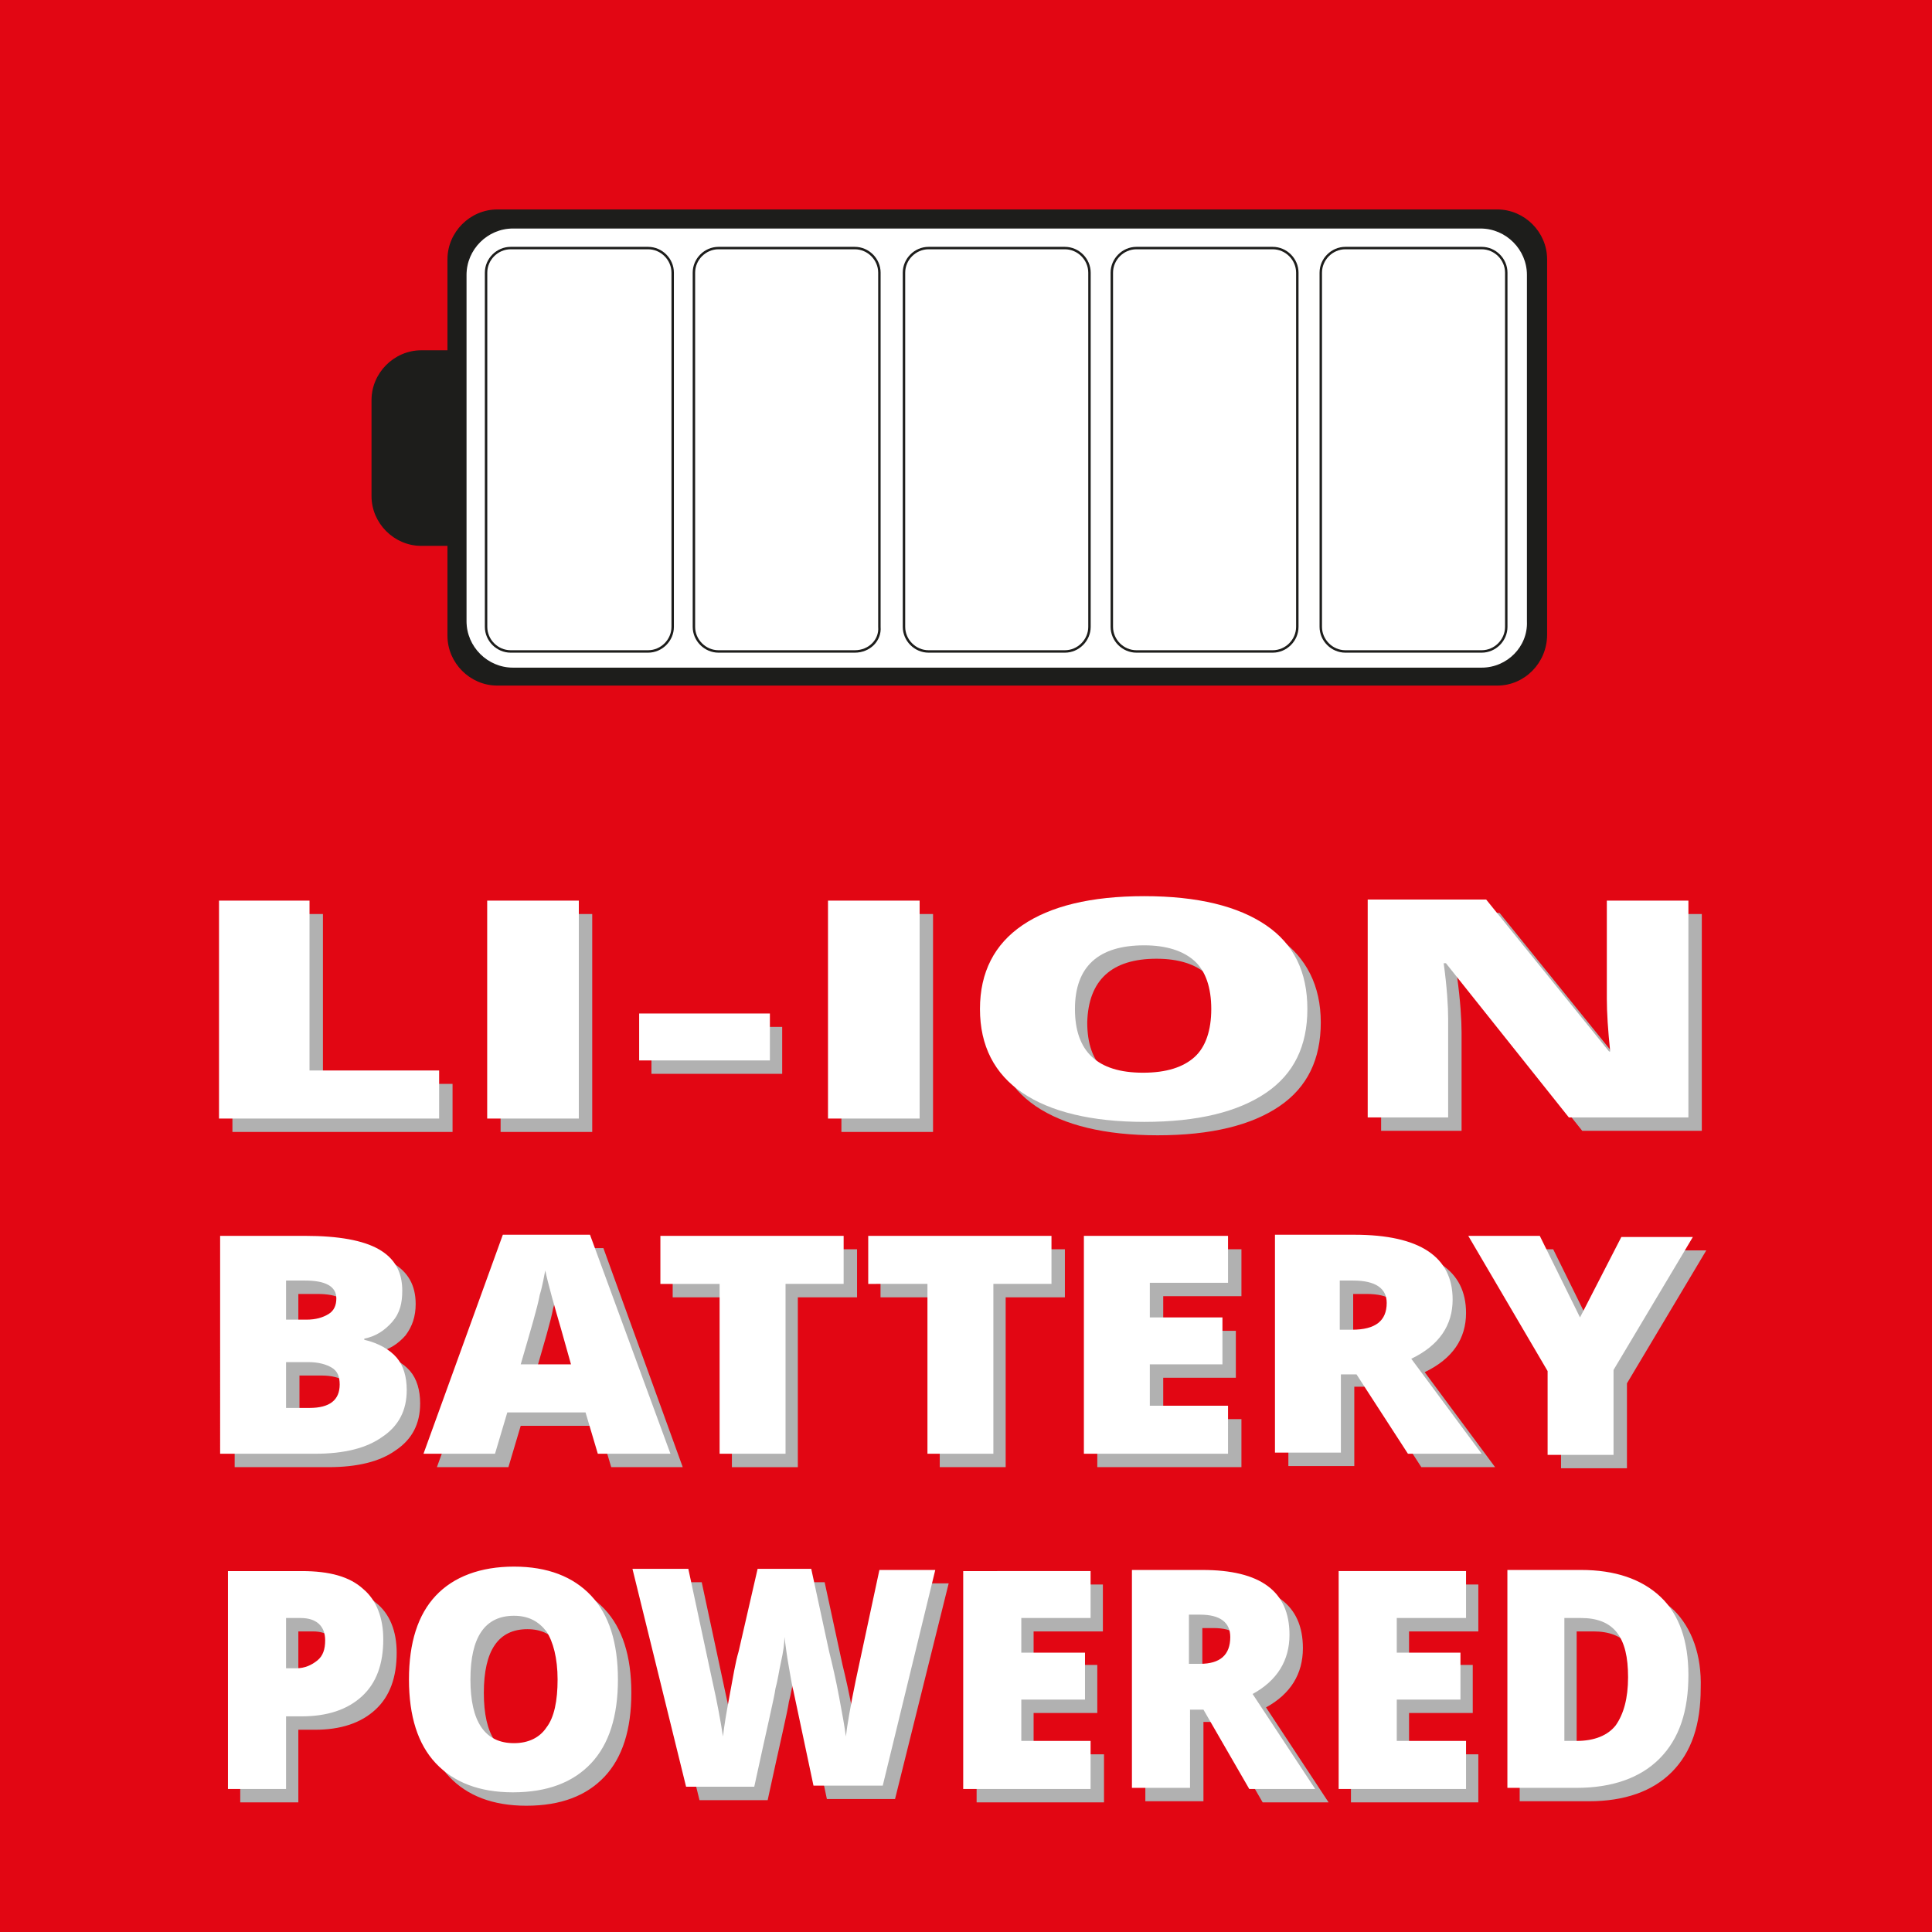
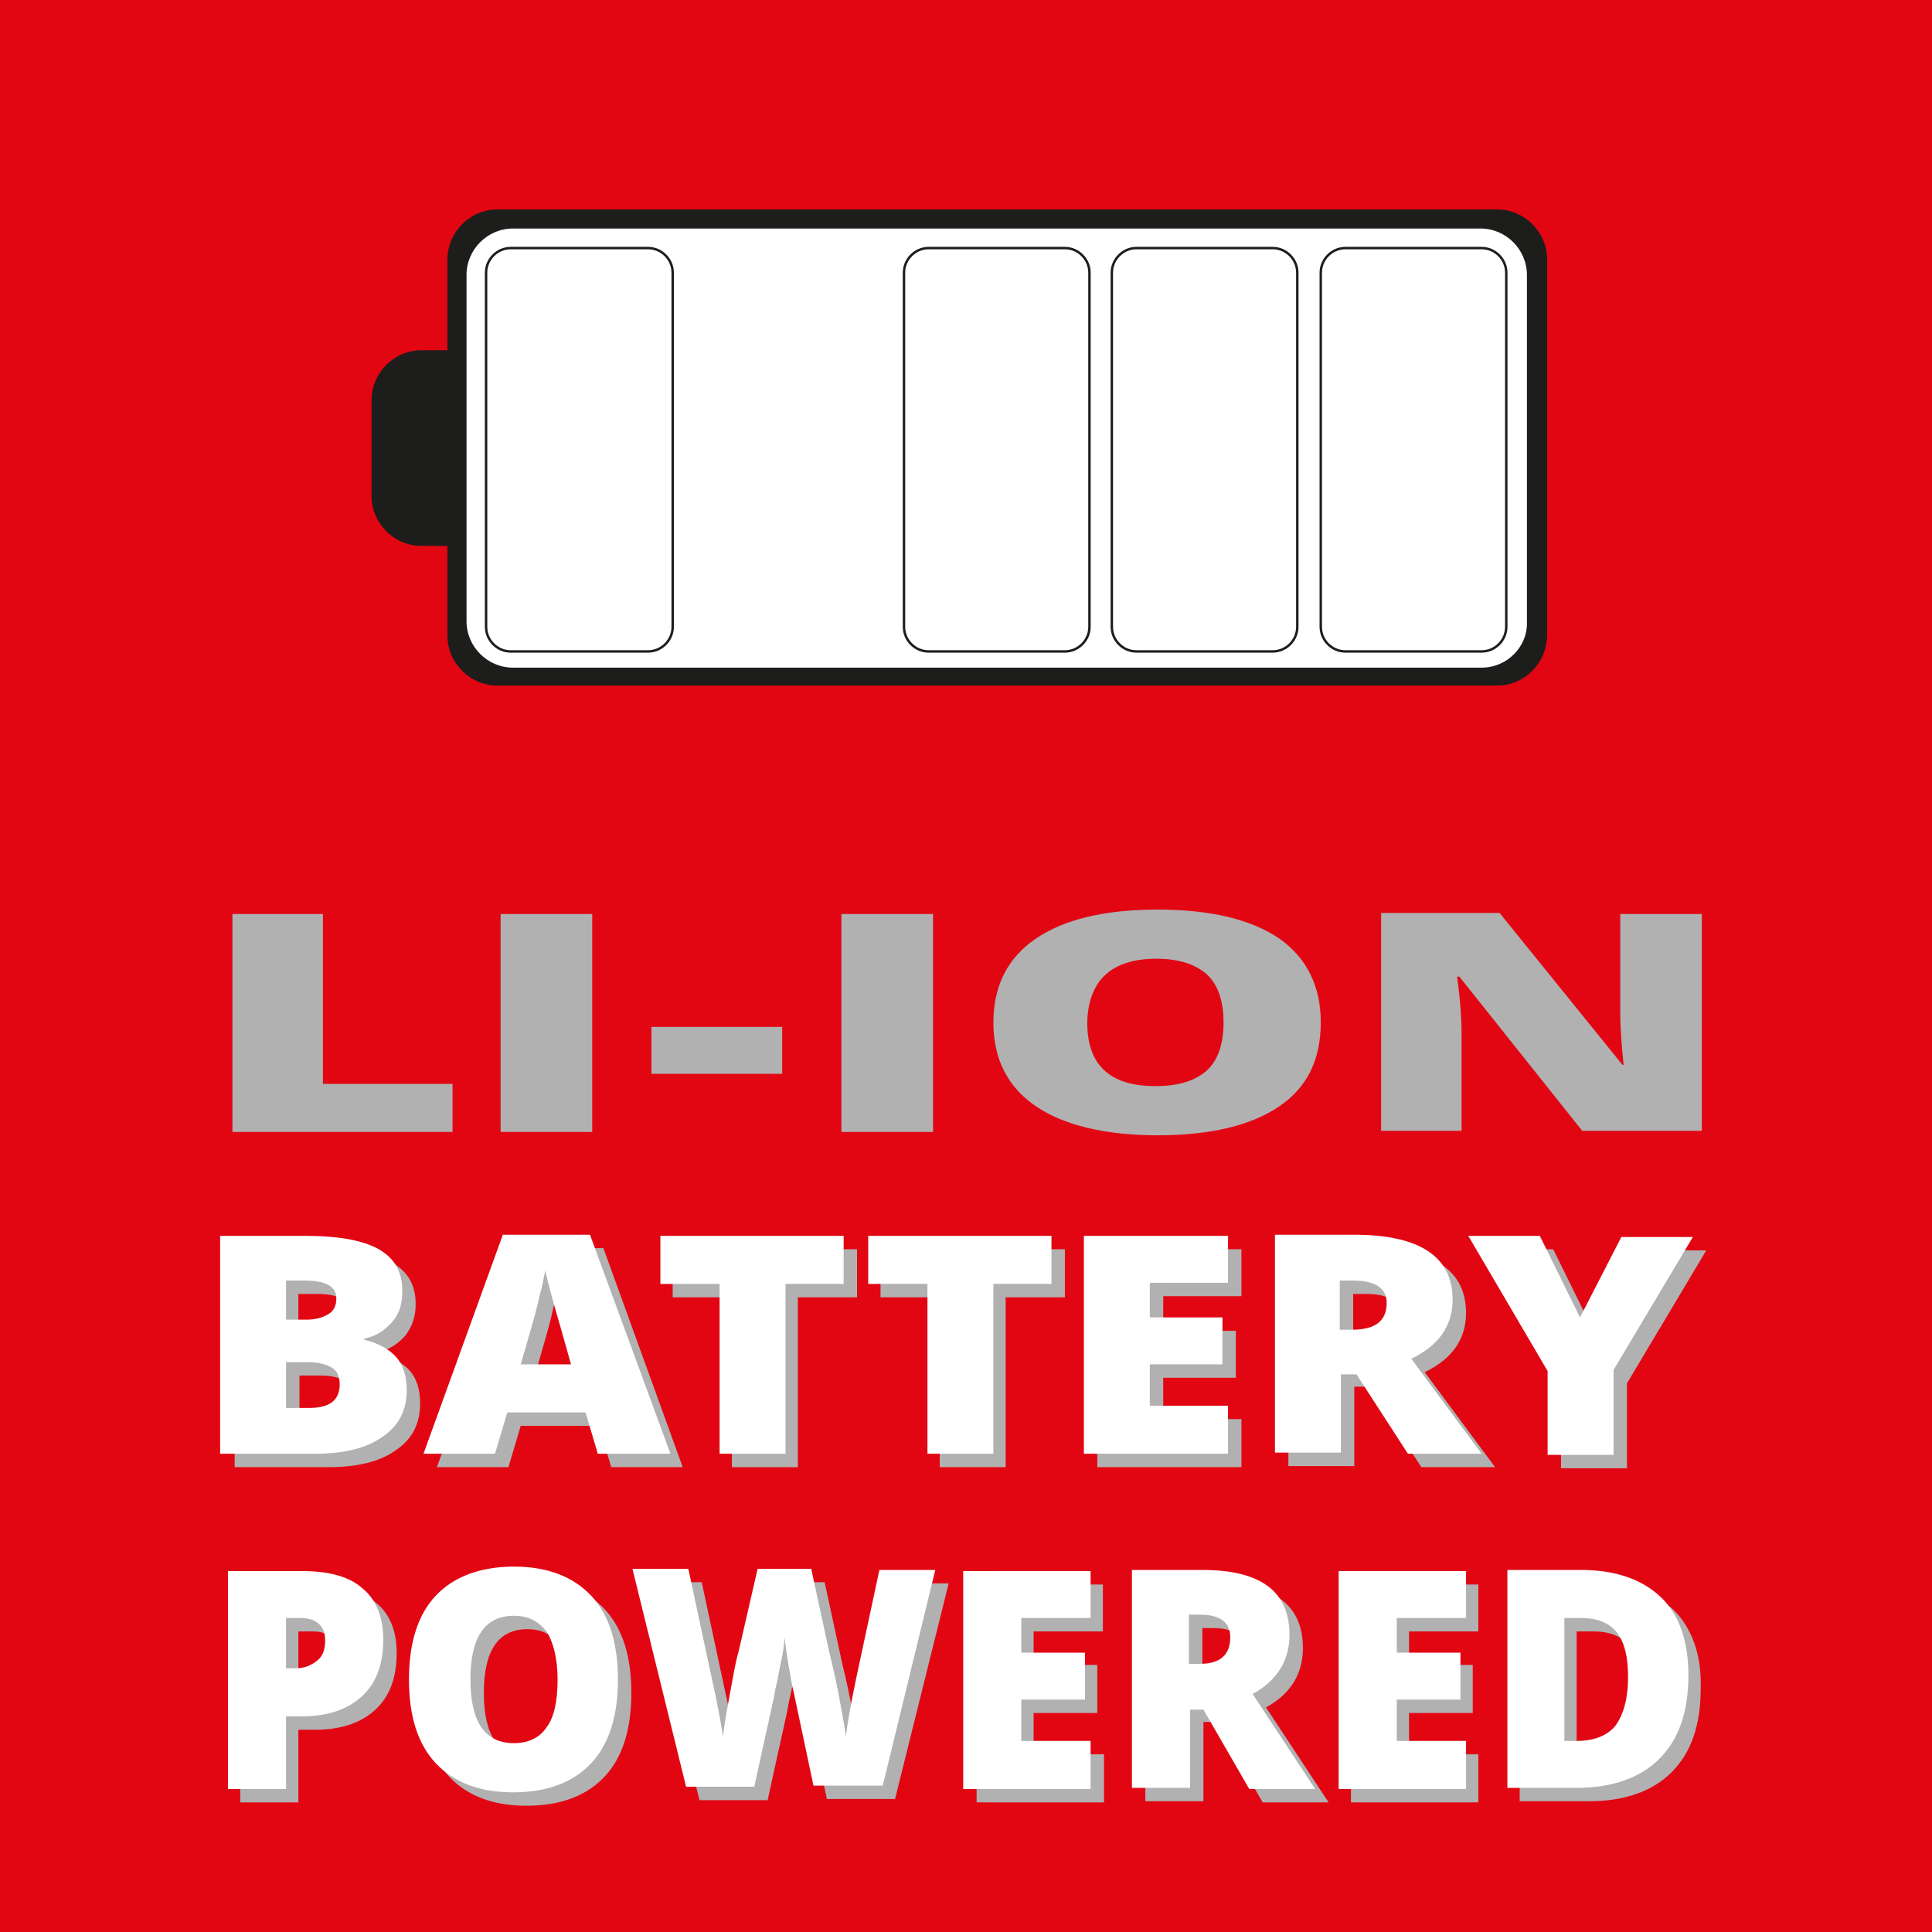
<svg xmlns="http://www.w3.org/2000/svg" xmlns:xlink="http://www.w3.org/1999/xlink" version="1.1" id="Layer_2" x="0px" y="0px" viewBox="0 0 172.9 172.9" style="enable-background:new 0 0 172.9 172.9;" xml:space="preserve">
  <style type="text/css">
	.st0{fill:#E20613;}
	.st1{clip-path:url(#SVGID_2_);fill:#B1B1B1;}
	.st2{clip-path:url(#SVGID_2_);fill:#FFFFFF;}
	.st3{clip-path:url(#SVGID_4_);fill:#1D1D1B;}
	.st4{clip-path:url(#SVGID_4_);fill:none;stroke:#1D1D1B;stroke-width:0.103;stroke-miterlimit:10;}
	.st5{clip-path:url(#SVGID_4_);fill:none;stroke:#1D1D1B;stroke-width:0.109;stroke-miterlimit:10;}
	.st6{clip-path:url(#SVGID_4_);fill:#FFFFFF;}
	.st7{clip-path:url(#SVGID_4_);fill:none;stroke:#1D1D1B;stroke-width:0.218;stroke-miterlimit:10;}
</style>
  <rect x="0" y="0" class="st0" width="172.9" height="172.9" />
  <g>
    <defs>
      <rect id="SVGID_1_" x="13" y="-6" width="145.8" height="172.9" />
    </defs>
    <clipPath id="SVGID_2_">
      <use xlink:href="#SVGID_1_" style="overflow:visible;" />
    </clipPath>
    <path class="st1" d="M152.3,81.8H145v8.8c0,1.2,0.1,2.8,0.3,4.7h-0.1l-11-13.6h-10.6v19.5h7.2v-8.8c0-1.1-0.1-2.8-0.4-5h0.2   l11,13.8h10.7V81.8z M103.5,85.8c2,0,3.5,0.5,4.5,1.4c1,0.9,1.5,2.4,1.5,4.3c0,1.9-0.5,3.4-1.5,4.3c-1,0.9-2.5,1.4-4.6,1.4   c-4.1,0-6.1-1.9-6.1-5.7C97.4,87.7,99.5,85.8,103.5,85.8 M114.5,84c-2.5-1.7-6.1-2.6-10.9-2.6c-4.8,0-8.4,0.9-10.9,2.6   c-2.5,1.7-3.8,4.2-3.8,7.5c0,3.3,1.3,5.8,3.8,7.5c2.5,1.7,6.2,2.6,10.9,2.6c4.8,0,8.4-0.9,10.9-2.6c2.5-1.7,3.7-4.2,3.7-7.5   C118.2,88.2,116.9,85.7,114.5,84 M83.5,81.8h-8.2v19.5h8.2V81.8z M70,91.9H58.3v4.2H70V91.9z M53,81.8h-8.2v19.5H53V81.8z    M40.5,101.3v-4.3H28.9V81.8h-8.1v19.5H40.5z" />
-     <path class="st1" d="M139,111.8h-6.4l7.1,12.1v7.5h5.9v-7.6l7.1-11.9h-6.4l-3.7,7.2L139,111.8z M121.1,115.8h1.2c2,0,3,0.7,3,2   c0,1.6-1,2.4-3.1,2.4h-1.1V115.8z M122.6,124.2l4.6,7.1h6.6l-6.3-8.5c2.5-1.2,3.7-3,3.7-5.3c0-3.8-2.9-5.8-8.8-5.8h-7.1v19.5h5.9   v-7.1H122.6z M111.1,127h-7v-3.7h6.5v-4.2h-6.5V116h7v-4.2H98.2v19.5h12.9V127z M90,116.1h5.3v-4.3H78.8v4.3h5.3v15.2H90V116.1z    M71.4,116.1h5.3v-4.3H60.2v4.3h5.3v15.2h5.9V116.1z M47.8,123.3c0.9-3.1,1.5-5.1,1.7-6.2c0.3-1,0.4-1.8,0.5-2.2   c0.1,0.5,0.3,1.3,0.6,2.4c0.3,1.1,0.6,2.1,0.8,2.8l0.9,3.2H47.8z M61.1,131.3L54,111.7h-7.8l-7.1,19.6h6.4l1.1-3.7h7l1.1,3.7H61.1z    M28.8,123.1c0.9,0,1.6,0.2,2.1,0.5c0.5,0.3,0.7,0.8,0.7,1.5c0,1.4-0.9,2.1-2.7,2.1h-2.1v-4.1H28.8z M26.8,115.8h1.6   c1.8,0,2.8,0.5,2.8,1.6c0,0.6-0.2,1.1-0.7,1.4c-0.5,0.3-1.1,0.5-2,0.5h-1.8V115.8z M21,131.3h8.4c2.6,0,4.6-0.5,6-1.5   c1.5-1,2.2-2.4,2.2-4.2c0-1.2-0.3-2.2-0.9-2.9c-0.6-0.7-1.6-1.3-2.9-1.6v-0.1c1-0.2,1.8-0.7,2.5-1.5c0.6-0.8,0.9-1.7,0.9-2.8   c0-1.7-0.7-2.9-2.1-3.7c-1.4-0.8-3.6-1.2-6.6-1.2H21V131.3z" />
+     <path class="st1" d="M139,111.8h-6.4l7.1,12.1v7.5h5.9v-7.6l7.1-11.9h-6.4l-3.7,7.2L139,111.8z M121.1,115.8h1.2c2,0,3,0.7,3,2   c0,1.6-1,2.4-3.1,2.4h-1.1V115.8M122.6,124.2l4.6,7.1h6.6l-6.3-8.5c2.5-1.2,3.7-3,3.7-5.3c0-3.8-2.9-5.8-8.8-5.8h-7.1v19.5h5.9   v-7.1H122.6z M111.1,127h-7v-3.7h6.5v-4.2h-6.5V116h7v-4.2H98.2v19.5h12.9V127z M90,116.1h5.3v-4.3H78.8v4.3h5.3v15.2H90V116.1z    M71.4,116.1h5.3v-4.3H60.2v4.3h5.3v15.2h5.9V116.1z M47.8,123.3c0.9-3.1,1.5-5.1,1.7-6.2c0.3-1,0.4-1.8,0.5-2.2   c0.1,0.5,0.3,1.3,0.6,2.4c0.3,1.1,0.6,2.1,0.8,2.8l0.9,3.2H47.8z M61.1,131.3L54,111.7h-7.8l-7.1,19.6h6.4l1.1-3.7h7l1.1,3.7H61.1z    M28.8,123.1c0.9,0,1.6,0.2,2.1,0.5c0.5,0.3,0.7,0.8,0.7,1.5c0,1.4-0.9,2.1-2.7,2.1h-2.1v-4.1H28.8z M26.8,115.8h1.6   c1.8,0,2.8,0.5,2.8,1.6c0,0.6-0.2,1.1-0.7,1.4c-0.5,0.3-1.1,0.5-2,0.5h-1.8V115.8z M21,131.3h8.4c2.6,0,4.6-0.5,6-1.5   c1.5-1,2.2-2.4,2.2-4.2c0-1.2-0.3-2.2-0.9-2.9c-0.6-0.7-1.6-1.3-2.9-1.6v-0.1c1-0.2,1.8-0.7,2.5-1.5c0.6-0.8,0.9-1.7,0.9-2.8   c0-1.7-0.7-2.9-2.1-3.7c-1.4-0.8-3.6-1.2-6.6-1.2H21V131.3z" />
    <path class="st1" d="M145.8,155.6c-0.7,0.9-1.9,1.4-3.5,1.4h-1.2v-11h1.5c1.4,0,2.5,0.4,3.2,1.3c0.7,0.9,1,2.2,1,4   C146.9,153.2,146.5,154.6,145.8,155.6 M149.8,144.1c-1.7-1.6-4.1-2.4-7.1-2.4H136v19.5h6.2c3.2,0,5.7-0.9,7.4-2.6   c1.8-1.8,2.6-4.3,2.6-7.5C152.3,148.1,151.4,145.7,149.8,144.1 M132.3,157h-6.2v-3.7h5.7V149h-5.7V146h6.2v-4.2h-11.4v19.5h11.4   V157z M107.6,145.7h1c1.8,0,2.7,0.7,2.7,2c0,1.6-0.9,2.4-2.7,2.4h-1V145.7z M108.9,154.2l4.1,7.1h5.9l-5.6-8.5   c2.2-1.2,3.3-3,3.3-5.3c0-3.9-2.6-5.8-7.8-5.8h-6.3v19.5h5.2v-7.1H108.9z M98.7,157h-6.2v-3.7h5.7V149h-5.7V146h6.2v-4.2H87.4v19.5   h11.4V157z M84.9,141.7h-5l-2.1,9.8c-0.5,2.4-0.8,4.2-0.9,5.1c-0.1-0.8-0.3-1.9-0.6-3.5c-0.3-1.5-0.6-2.9-0.9-4.1l-1.6-7.4H69   l-1.7,7.4c-0.3,1-0.5,2.3-0.8,3.9c-0.3,1.6-0.5,2.8-0.6,3.7c-0.2-1.3-0.5-3-1-5.2l-2.1-9.8h-5l4.8,19.5h6.1c1.1-5.1,1.8-8,1.9-8.8   c0.2-0.7,0.3-1.5,0.5-2.4c0.2-0.9,0.3-1.6,0.3-2.2c0.1,0.7,0.2,1.6,0.4,2.7c0.2,1.1,0.3,1.8,0.4,2.1l1.8,8.5h6.1L84.9,141.7z    M47.2,145.8c1.3,0,2.2,0.5,2.9,1.4c0.6,0.9,1,2.4,1,4.3c0,1.9-0.3,3.4-1,4.3c-0.6,0.9-1.6,1.4-2.9,1.4c-2.6,0-3.9-1.9-3.9-5.7   C43.3,147.7,44.6,145.8,47.2,145.8 M54.1,144c-1.6-1.7-3.9-2.6-6.9-2.6c-3,0-5.4,0.9-7,2.6c-1.6,1.7-2.4,4.2-2.4,7.5   c0,3.3,0.8,5.8,2.4,7.5c1.6,1.7,3.9,2.6,6.9,2.6c3.1,0,5.4-0.9,7-2.6c1.6-1.7,2.4-4.2,2.4-7.5C56.5,148.2,55.7,145.7,54.1,144    M26.7,146h1.3c1.4,0,2.2,0.7,2.2,2c0,0.8-0.2,1.4-0.7,1.8c-0.5,0.4-1.1,0.7-1.9,0.7h-0.9V146z M33.6,143.4c-1.2-1.1-3-1.6-5.5-1.6   h-6.6v19.5h5.2v-6.5h1.5c2.3,0,4.1-0.6,5.4-1.8c1.3-1.2,1.9-2.9,1.9-5.1C35.5,146,34.9,144.4,33.6,143.4" />
-     <path class="st2" d="M151.1,80.6h-7.3v8.8c0,1.2,0.1,2.8,0.3,4.7H144l-11-13.6h-10.6v19.5h7.2v-8.8c0-1.1-0.1-2.8-0.4-5h0.2   l11,13.8h10.7V80.6z M102.4,84.6c2,0,3.5,0.5,4.5,1.4c1,0.9,1.5,2.4,1.5,4.3c0,1.9-0.5,3.4-1.5,4.3c-1,0.9-2.5,1.4-4.6,1.4   c-4.1,0-6.1-1.9-6.1-5.7C96.2,86.5,98.3,84.6,102.4,84.6 M113.3,82.8c-2.5-1.7-6.1-2.6-10.9-2.6c-4.8,0-8.4,0.9-10.9,2.6   c-2.5,1.7-3.8,4.2-3.8,7.5c0,3.3,1.3,5.8,3.8,7.5c2.5,1.7,6.2,2.6,10.9,2.6c4.8,0,8.4-0.9,10.9-2.6c2.5-1.7,3.7-4.2,3.7-7.5   C117,87,115.8,84.5,113.3,82.8 M82.3,80.6h-8.2v19.5h8.2V80.6z M68.8,90.7H57.2v4.2h11.7V90.7z M51.8,80.6h-8.2v19.5h8.2V80.6z    M39.3,100.1v-4.3H27.7V80.6h-8.1v19.5H39.3z" />
    <path class="st2" d="M137.8,110.6h-6.4l7.1,12.1v7.5h5.9v-7.6l7.1-11.9h-6.4l-3.7,7.2L137.8,110.6z M119.9,114.6h1.2c2,0,3,0.7,3,2   c0,1.6-1,2.4-3.1,2.4h-1.1V114.6z M121.4,123l4.6,7.1h6.6l-6.3-8.5c2.5-1.2,3.7-3,3.7-5.3c0-3.8-2.9-5.8-8.8-5.8h-7.1v19.5h5.9V123   H121.4z M109.9,125.8h-7v-3.7h6.5v-4.2h-6.5v-3.1h7v-4.2H97v19.5h12.9V125.8z M88.8,114.9h5.3v-4.3H77.7v4.3H83v15.2h5.9V114.9z    M70.2,114.9h5.3v-4.3H59.1v4.3h5.3v15.2h5.9V114.9z M46.6,122.1c0.9-3.1,1.5-5.1,1.7-6.2c0.3-1,0.4-1.8,0.5-2.2   c0.1,0.5,0.3,1.3,0.6,2.4c0.3,1.1,0.6,2.1,0.8,2.8l0.9,3.2H46.6z M60,130.1l-7.2-19.6H45l-7.1,19.6h6.4l1.1-3.7h7l1.1,3.7H60z    M27.6,121.9c0.9,0,1.6,0.2,2.1,0.5c0.5,0.3,0.7,0.8,0.7,1.5c0,1.4-0.9,2.1-2.7,2.1h-2.1v-4.1H27.6z M25.7,114.6h1.6   c1.8,0,2.8,0.5,2.8,1.6c0,0.6-0.2,1.1-0.7,1.4c-0.5,0.3-1.1,0.5-2,0.5h-1.8V114.6z M19.8,130.1h8.4c2.6,0,4.6-0.5,6-1.5   c1.5-1,2.2-2.4,2.2-4.2c0-1.2-0.3-2.2-0.9-2.9c-0.6-0.7-1.6-1.3-2.9-1.6v-0.1c1-0.2,1.8-0.7,2.5-1.5s0.9-1.7,0.9-2.8   c0-1.7-0.7-2.9-2.1-3.7c-1.4-0.8-3.6-1.2-6.6-1.2h-7.6V130.1z" />
    <path class="st2" d="M144.6,154.4c-0.7,0.9-1.9,1.4-3.5,1.4H140v-11h1.5c1.4,0,2.5,0.4,3.2,1.3c0.7,0.9,1,2.2,1,4   C145.7,152,145.3,153.4,144.6,154.4 M148.6,142.9c-1.7-1.6-4.1-2.4-7.1-2.4h-6.6v19.5h6.2c3.2,0,5.7-0.9,7.4-2.6   c1.8-1.8,2.6-4.3,2.6-7.5C151.1,146.9,150.3,144.5,148.6,142.9 M131.2,155.8H125v-3.7h5.7v-4.2H125v-3.1h6.2v-4.2h-11.4v19.5h11.4   V155.8z M106.4,144.5h1c1.8,0,2.7,0.7,2.7,2c0,1.6-0.9,2.4-2.7,2.4h-1V144.5z M107.7,153l4.1,7.1h5.9l-5.6-8.5   c2.2-1.2,3.3-3,3.3-5.3c0-3.9-2.6-5.8-7.8-5.8h-6.3v19.5h5.2V153H107.7z M97.6,155.8h-6.2v-3.7h5.7v-4.2h-5.7v-3.1h6.2v-4.2H86.2   v19.5h11.4V155.8z M83.7,140.5h-5l-2.1,9.8c-0.5,2.4-0.8,4.2-0.9,5.1c-0.1-0.8-0.3-1.9-0.6-3.5s-0.6-2.9-0.9-4.1l-1.6-7.4h-4.8   l-1.7,7.4c-0.3,1-0.5,2.3-0.8,3.9c-0.3,1.6-0.5,2.8-0.6,3.7c-0.2-1.3-0.5-3-1-5.2l-2.1-9.8h-5l4.8,19.5h6.1c1.1-5.1,1.8-8,1.9-8.8   c0.2-0.7,0.3-1.5,0.5-2.4c0.2-0.9,0.3-1.6,0.3-2.2c0.1,0.7,0.2,1.6,0.4,2.7c0.2,1.1,0.3,1.8,0.4,2.1l1.8,8.5H79L83.7,140.5z    M46,144.6c1.3,0,2.2,0.5,2.9,1.4c0.6,0.9,1,2.4,1,4.3c0,1.9-0.3,3.4-1,4.3c-0.6,0.9-1.6,1.4-2.9,1.4c-2.6,0-3.9-1.9-3.9-5.7   C42.1,146.5,43.4,144.6,46,144.6 M52.9,142.8c-1.6-1.7-3.9-2.6-6.9-2.6c-3,0-5.4,0.9-7,2.6c-1.6,1.7-2.4,4.2-2.4,7.5   c0,3.3,0.8,5.8,2.4,7.5c1.6,1.7,3.9,2.6,6.9,2.6c3.1,0,5.4-0.9,7-2.6c1.6-1.7,2.4-4.2,2.4-7.5C55.3,147,54.5,144.5,52.9,142.8    M25.6,144.8h1.3c1.4,0,2.2,0.7,2.2,2c0,0.8-0.2,1.4-0.7,1.8c-0.5,0.4-1.1,0.7-1.9,0.7h-0.9V144.8z M32.5,142.2   c-1.2-1.1-3-1.6-5.5-1.6h-6.6v19.5h5.2v-6.5H27c2.3,0,4.1-0.6,5.4-1.8c1.3-1.2,1.9-2.9,1.9-5.1C34.3,144.8,33.7,143.2,32.5,142.2" />
  </g>
  <g>
    <defs>
      <rect id="SVGID_3_" x="31.8" y="17.2" width="108.2" height="45.6" />
    </defs>
    <clipPath id="SVGID_4_">
      <use xlink:href="#SVGID_3_" style="overflow:visible;" />
    </clipPath>
    <path class="st3" d="M48.7,48.8h-11c-2.4,0-4.4-2-4.4-4.4v-8.6c0-2.4,2-4.4,4.4-4.4h11c2.4,0,4.4,2,4.4,4.4v8.6   C53.2,46.8,51.2,48.8,48.7,48.8" />
    <path class="st4" d="M48.7,48.8h-11c-2.4,0-4.4-2-4.4-4.4v-8.6c0-2.4,2-4.4,4.4-4.4h11c2.4,0,4.4,2,4.4,4.4v8.6   C53.2,46.8,51.2,48.8,48.7,48.8z" />
    <path class="st3" d="M134,61.3H44.5c-2.4,0-4.4-2-4.4-4.4V23.2c0-2.4,2-4.4,4.4-4.4H134c2.4,0,4.4,2,4.4,4.4v33.6   C138.4,59.3,136.4,61.3,134,61.3" />
    <path class="st5" d="M134,61.3H44.5c-2.4,0-4.4-2-4.4-4.4V23.2c0-2.4,2-4.4,4.4-4.4H134c2.4,0,4.4,2,4.4,4.4v33.6   C138.4,59.3,136.4,61.3,134,61.3z" />
    <path class="st6" d="M132.6,59.8H45.9c-2.3,0-4.2-1.9-4.2-4.2v-31c0-2.3,1.9-4.2,4.2-4.2h86.6c2.3,0,4.2,1.9,4.2,4.2v31   C136.8,57.9,134.9,59.8,132.6,59.8" />
    <path class="st4" d="M132.6,59.8H45.9c-2.3,0-4.2-1.9-4.2-4.2v-31c0-2.3,1.9-4.2,4.2-4.2h86.6c2.3,0,4.2,1.9,4.2,4.2v31   C136.8,57.9,134.9,59.8,132.6,59.8z" />
    <path class="st6" d="M58,58.3H45.7c-1.2,0-2.2-1-2.2-2.2V24.4c0-1.2,1-2.2,2.2-2.2H58c1.2,0,2.2,1,2.2,2.2v31.7   C60.2,57.3,59.2,58.3,58,58.3" />
    <path class="st7" d="M58,58.3H45.7c-1.2,0-2.2-1-2.2-2.2V24.4c0-1.2,1-2.2,2.2-2.2H58c1.2,0,2.2,1,2.2,2.2v31.7   C60.2,57.3,59.2,58.3,58,58.3z" />
    <path class="st6" d="M76.5,58.3H64.3c-1.2,0-2.2-1-2.2-2.2V24.4c0-1.2,1-2.2,2.2-2.2h12.2c1.2,0,2.2,1,2.2,2.2v31.7   C78.8,57.3,77.8,58.3,76.5,58.3" />
-     <path class="st7" d="M76.5,58.3H64.3c-1.2,0-2.2-1-2.2-2.2V24.4c0-1.2,1-2.2,2.2-2.2h12.2c1.2,0,2.2,1,2.2,2.2v31.7   C78.8,57.3,77.8,58.3,76.5,58.3z" />
-     <path class="st6" d="M95.3,58.3H83.1c-1.2,0-2.2-1-2.2-2.2V24.4c0-1.2,1-2.2,2.2-2.2h12.2c1.2,0,2.2,1,2.2,2.2v31.7   C97.5,57.3,96.5,58.3,95.3,58.3" />
    <path class="st7" d="M95.3,58.3H83.1c-1.2,0-2.2-1-2.2-2.2V24.4c0-1.2,1-2.2,2.2-2.2h12.2c1.2,0,2.2,1,2.2,2.2v31.7   C97.5,57.3,96.5,58.3,95.3,58.3z" />
    <path class="st6" d="M113.9,58.3h-12.2c-1.2,0-2.2-1-2.2-2.2V24.4c0-1.2,1-2.2,2.2-2.2h12.2c1.2,0,2.2,1,2.2,2.2v31.7   C116.1,57.3,115.1,58.3,113.9,58.3" />
    <path class="st7" d="M113.9,58.3h-12.2c-1.2,0-2.2-1-2.2-2.2V24.4c0-1.2,1-2.2,2.2-2.2h12.2c1.2,0,2.2,1,2.2,2.2v31.7   C116.1,57.3,115.1,58.3,113.9,58.3z" />
    <path class="st6" d="M132.6,58.3h-12.2c-1.2,0-2.2-1-2.2-2.2V24.4c0-1.2,1-2.2,2.2-2.2h12.2c1.2,0,2.2,1,2.2,2.2v31.7   C134.8,57.3,133.8,58.3,132.6,58.3" />
    <path class="st7" d="M132.6,58.3h-12.2c-1.2,0-2.2-1-2.2-2.2V24.4c0-1.2,1-2.2,2.2-2.2h12.2c1.2,0,2.2,1,2.2,2.2v31.7   C134.8,57.3,133.8,58.3,132.6,58.3z" />
  </g>
</svg>